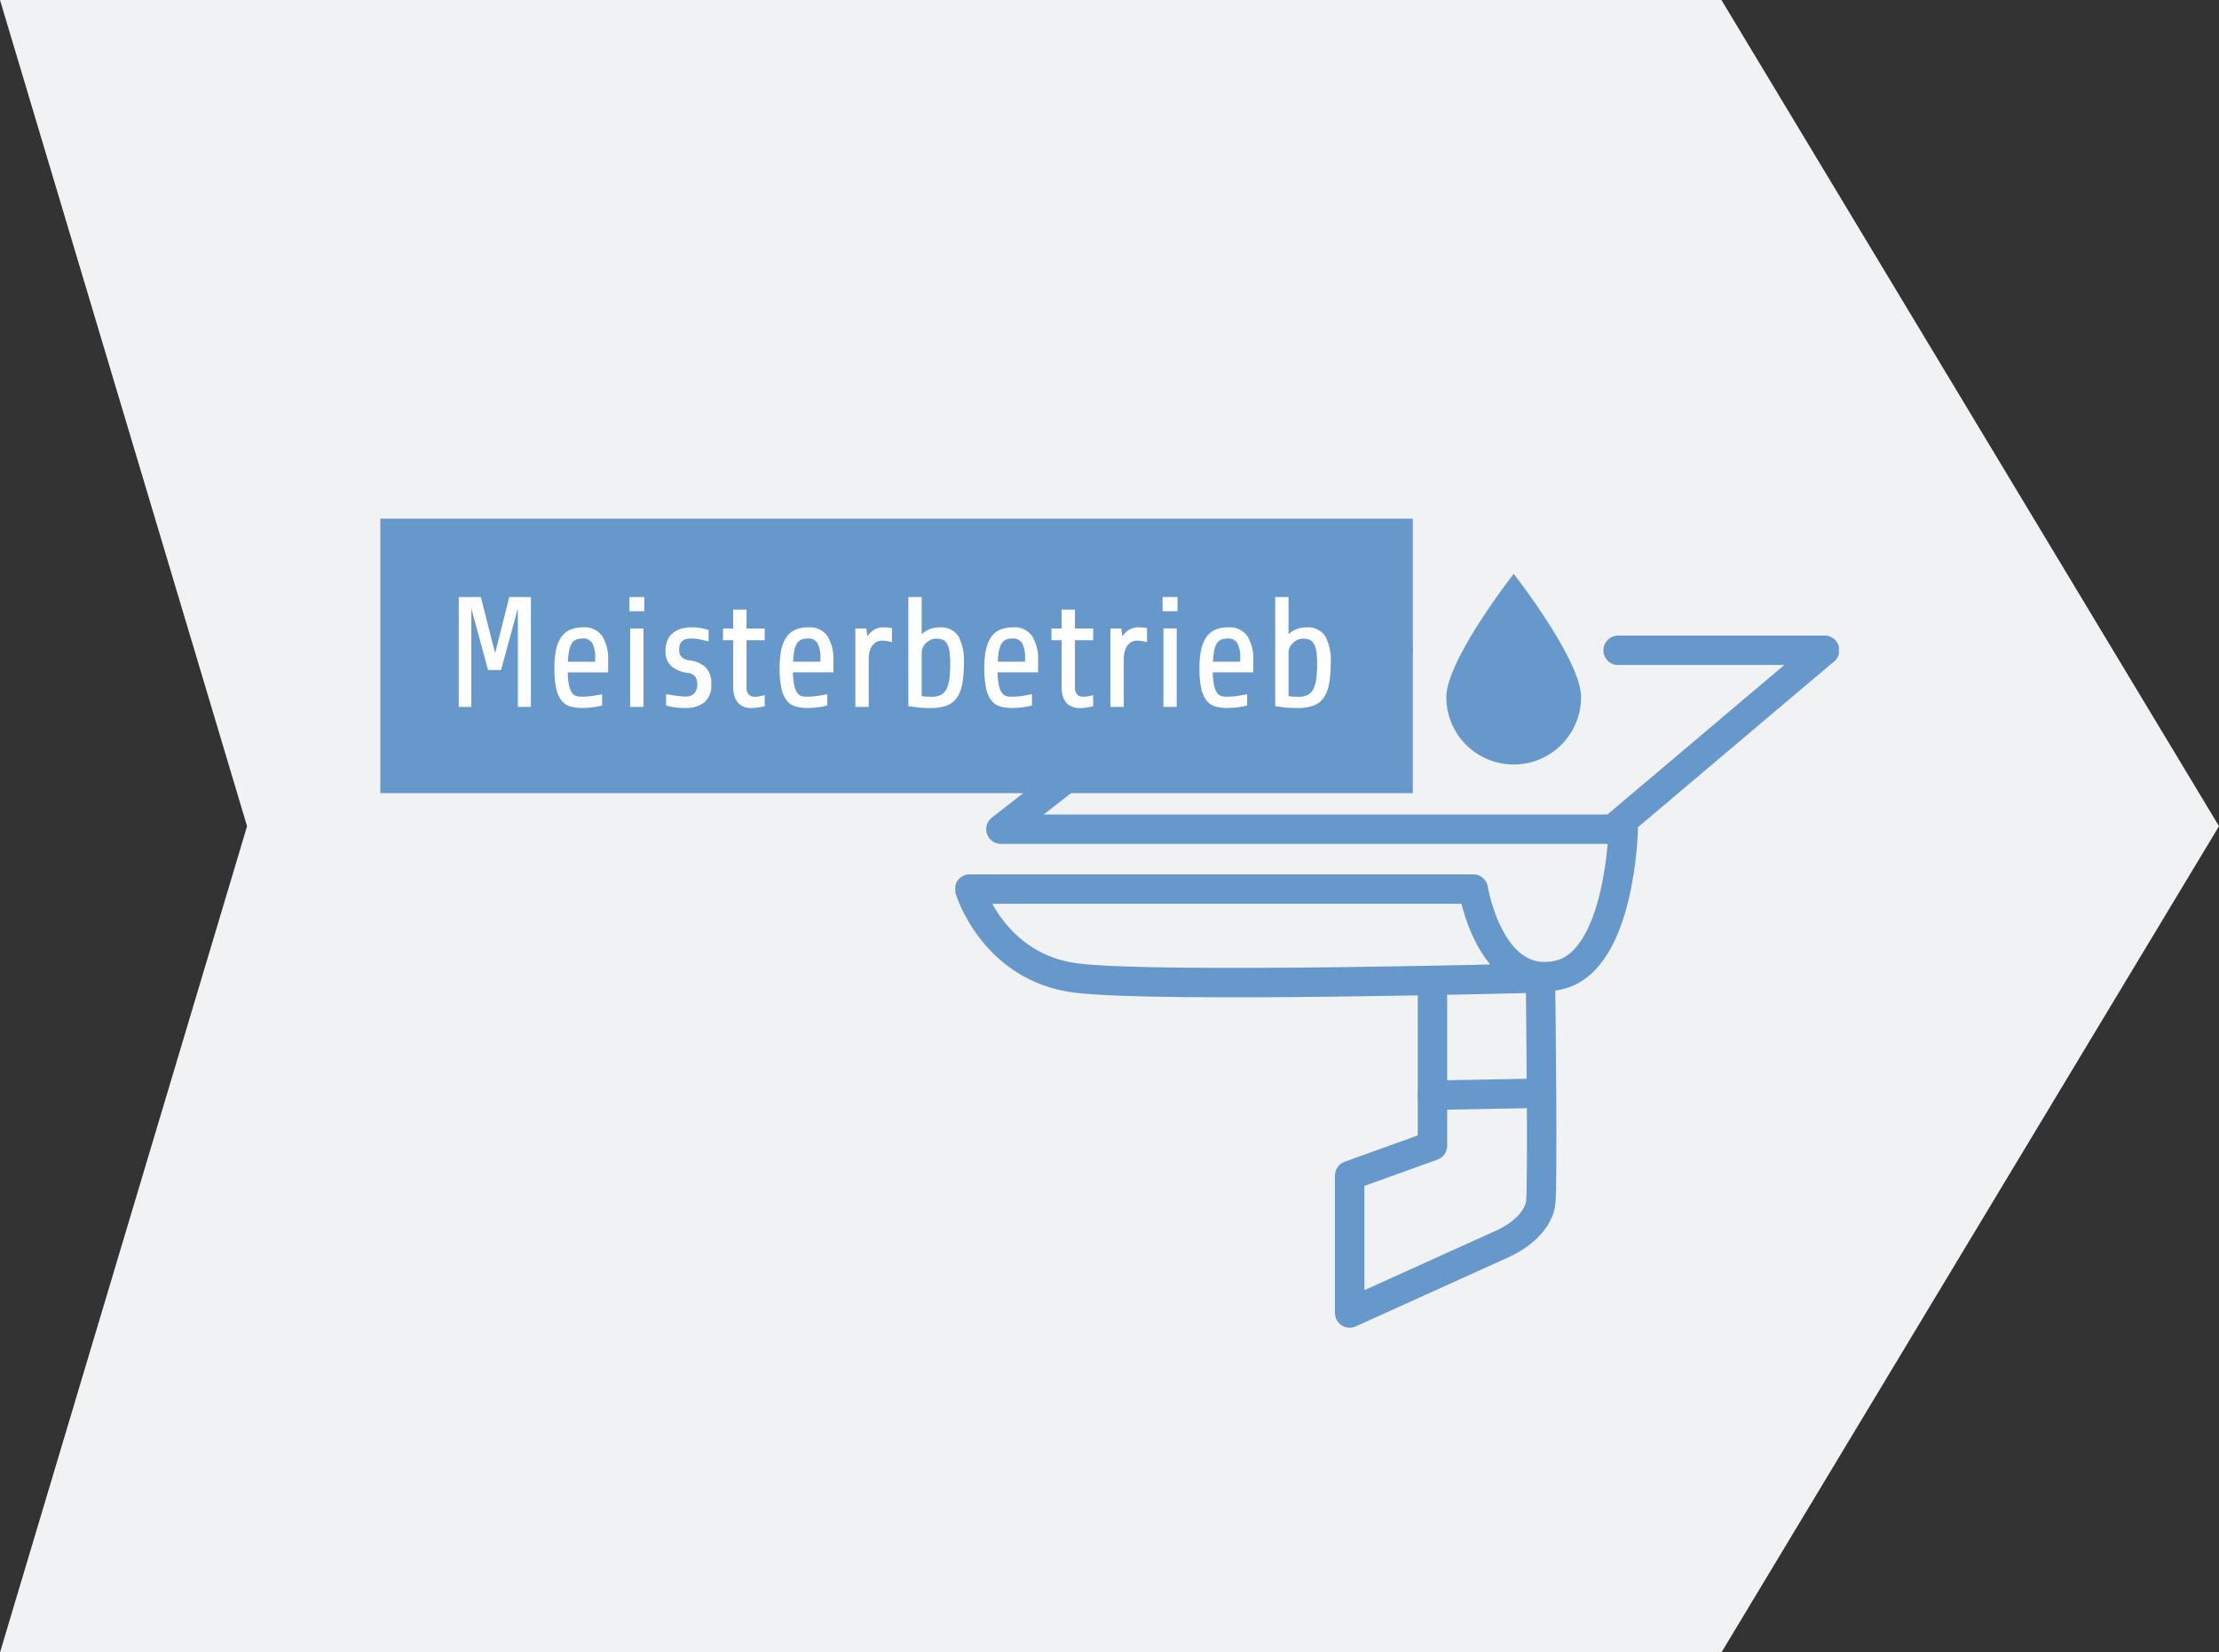
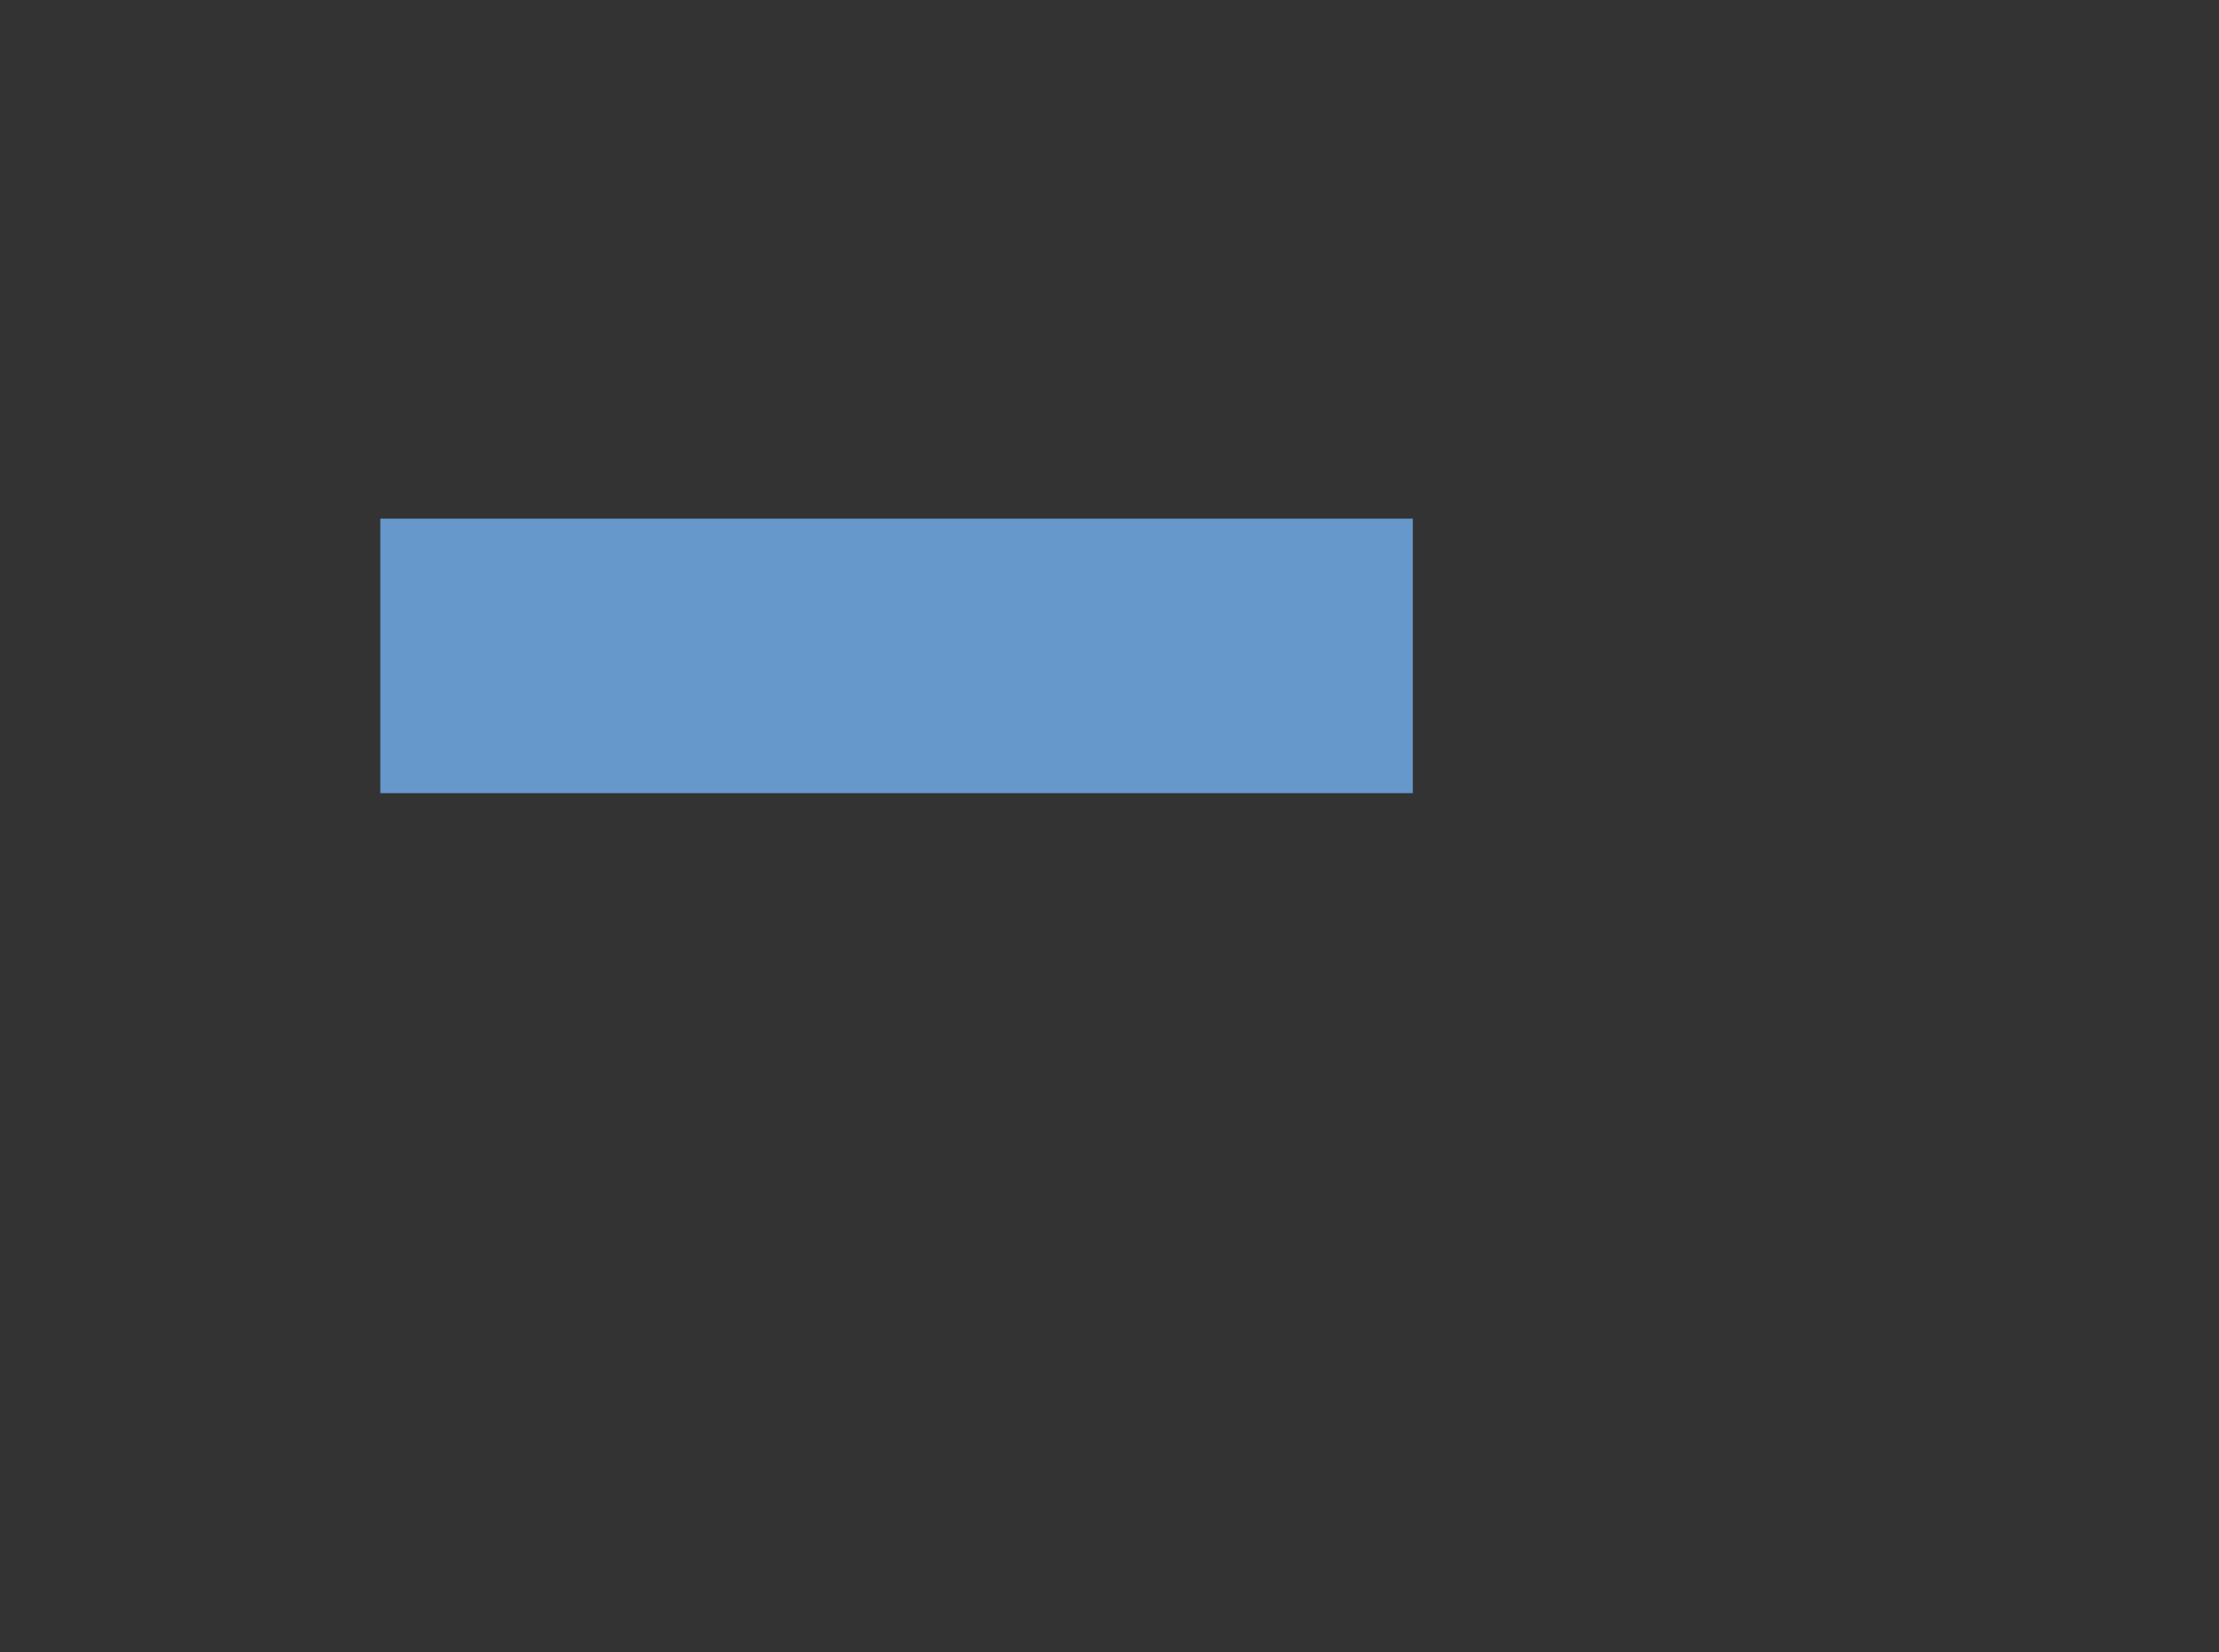
<svg xmlns="http://www.w3.org/2000/svg" width="226.333" height="168.527" viewBox="0 0 226.333 168.527">
  <rect x="0" y="0" width="226.333" height="168.527" fill="#333333" stroke="none" />
  <defs>
    <clipPath id="clip-path">
-       <rect id="Rechteck_132" data-name="Rechteck 132" width="90.095" height="78.291" fill="none" stroke="#6798cb" stroke-width="3" />
-     </clipPath>
+       </clipPath>
  </defs>
  <g id="OB_Icon_Klempnertechnik_Pfeil" transform="translate(1099 -1845.541)">
-     <path id="solar-power-plant-worker-checks-the-condition-of-t-2024-02-15-19-43-41-utc" d="M0,0,25.2,84.262,0,168.527H175.582l50.751-84.267L175.582,0Z" transform="translate(-1099 1845.541)" fill="#f1f2f3" />
    <g id="Gruppe_216" data-name="Gruppe 216" transform="translate(185.792 53.438)">
      <g id="Gruppe_204" data-name="Gruppe 204" transform="translate(-1187.346 1849.175)">
        <g id="Gruppe_181" data-name="Gruppe 181" transform="translate(0 0)" clip-path="url(#clip-path)">
          <line id="Linie_25" data-name="Linie 25" x2="21.046" transform="translate(67.597 9.251)" fill="none" stroke="#6798cb" stroke-linecap="round" stroke-linejoin="round" stroke-width="3" />
          <path id="Pfad_450" data-name="Pfad 450" d="M87.2,6.372,65.612,24.614H3.2L26.6,6.372H43.718" transform="translate(1.446 2.879)" fill="none" stroke="#6798cb" stroke-linecap="round" stroke-linejoin="round" stroke-width="3" />
-           <path id="Pfad_451" data-name="Pfad 451" d="M67.668,18.936s-.276,13.34-6.5,14.849c-7.114,1.725-8.794-8.742-8.794-8.742H1s2.4,8.032,10.9,9.077,46.929,0,46.929,0" transform="translate(0.452 8.558)" fill="none" stroke="#6798cb" stroke-linecap="round" stroke-linejoin="round" stroke-width="3" />
          <path id="Pfad_452" data-name="Pfad 452" d="M36.146,31.1V46.233L27.7,49.273V63.291l15.289-6.92S46.607,55,47.17,52.187c.26-1.3,0-22.21,0-22.21" transform="translate(12.517 13.547)" fill="none" stroke="#6798cb" stroke-linecap="round" stroke-linejoin="round" stroke-width="3" />
          <line id="Linie_26" data-name="Linie 26" y1="0.195" x2="10.351" transform="translate(48.662 54.434)" fill="none" stroke="#6798cb" stroke-linecap="round" stroke-linejoin="round" stroke-width="3" />
          <path id="Pfad_453" data-name="Pfad 453" d="M48.233,13.574a6.872,6.872,0,0,1-13.744,0C34.489,9.778,41.361,1,41.361,1S48.233,9.778,48.233,13.574Z" transform="translate(15.587 0.452)" fill="#6798cb" />
        </g>
      </g>
      <g id="Gruppe_205" data-name="Gruppe 205" transform="translate(-1246 1845)">
        <rect id="Rechteck_47" data-name="Rechteck 47" width="105.311" height="27.994" transform="translate(0 0)" fill="#6798cc" />
-         <path id="Pfad_455" data-name="Pfad 455" d="M-27.209,2.8V-7.248L-28.921-.962h-1.328L-31.96-7.248V2.8h-1.28V-8.4h2.256l1.456,5.727,1.44-5.727h2.208V2.8Zm5.087-3.519A7,7,0,0,0-22,.55a2.3,2.3,0,0,0,.28.76.855.855,0,0,0,.416.36,1.573,1.573,0,0,0,.544.088,7.806,7.806,0,0,0,1.224-.088q.552-.088.92-.168V2.654a6.284,6.284,0,0,1-.968.184A8.449,8.449,0,0,1-20.6,2.91a4.729,4.729,0,0,1-1.224-.144,1.766,1.766,0,0,1-.9-.576A2.948,2.948,0,0,1-23.29.95,9.66,9.66,0,0,1-23.482-1.2,8.373,8.373,0,0,1-23.3-3.089a3.452,3.452,0,0,1,.552-1.28,2.132,2.132,0,0,1,.912-.72,3.3,3.3,0,0,1,1.264-.224,2.194,2.194,0,0,1,1.976.9A4.458,4.458,0,0,1-18-1.921v1.2Zm1.52-3.455a1.721,1.721,0,0,0-.656.112.968.968,0,0,0-.448.384,2.166,2.166,0,0,0-.272.728,7.351,7.351,0,0,0-.128,1.144h2.783v-.432a3,3,0,0,0-.28-1.424A1.039,1.039,0,0,0-20.6-4.177Zm4.767-2.783V-8.4h1.52v1.44Zm.08,9.758v-8h1.36v8Zm8.27-2.32a2.214,2.214,0,0,1-.728,1.88,3.167,3.167,0,0,1-1.96.552,6.6,6.6,0,0,1-1.168-.088q-.48-.088-.752-.168V1.486q.144.032.376.072t.5.08q.272.04.568.072a5.43,5.43,0,0,0,.584.032,1.231,1.231,0,0,0,.536-.1,1,1,0,0,0,.352-.272,1.1,1.1,0,0,0,.2-.384A1.488,1.488,0,0,0-8.909.558a1.44,1.44,0,0,0-.2-.848,1.259,1.259,0,0,0-.808-.384,3.049,3.049,0,0,1-1.736-.776,2.063,2.063,0,0,1-.5-1.448,2.67,2.67,0,0,1,.208-1.112,1.993,1.993,0,0,1,.568-.744,2.349,2.349,0,0,1,.848-.424,3.952,3.952,0,0,1,1.064-.136,4.478,4.478,0,0,1,1.048.1q.424.1.664.168v1.168q-.416-.1-.8-.192a4.466,4.466,0,0,0-1.04-.1,1.477,1.477,0,0,0-.6.1.907.907,0,0,0-.36.272.889.889,0,0,0-.168.376,2.283,2.283,0,0,0-.04.432q0,.88,1.024,1.04a2.907,2.907,0,0,1,1.752.784A2.4,2.4,0,0,1-7.485.478ZM-3.886-4V.878a1.306,1.306,0,0,0,.032.264.848.848,0,0,0,.12.288.769.769,0,0,0,.24.232.757.757,0,0,0,.408.1A2.969,2.969,0,0,0-2.463,1.7q.256-.056.432-.1v1.12q-.16.048-.552.12a4.555,4.555,0,0,1-.824.072,2,2,0,0,1-.832-.16A1.5,1.5,0,0,1-4.814,2.3a1.882,1.882,0,0,1-.328-.672A3.173,3.173,0,0,1-5.246.8V-4h-1.04V-5.2h1.04V-7.12h1.36V-5.2h1.856V-4ZM.849-.722A7,7,0,0,0,.969.55a2.3,2.3,0,0,0,.28.76.855.855,0,0,0,.416.36,1.573,1.573,0,0,0,.544.088A7.806,7.806,0,0,0,3.432,1.67q.552-.088.92-.168V2.654a6.284,6.284,0,0,1-.968.184,8.449,8.449,0,0,1-1.016.072,4.729,4.729,0,0,1-1.224-.144,1.766,1.766,0,0,1-.9-.576A2.948,2.948,0,0,1-.319.95,9.66,9.66,0,0,1-.511-1.2,8.373,8.373,0,0,1-.327-3.089a3.452,3.452,0,0,1,.552-1.28,2.132,2.132,0,0,1,.912-.72A3.3,3.3,0,0,1,2.4-5.313a2.194,2.194,0,0,1,1.976.9,4.458,4.458,0,0,1,.6,2.487v1.2Zm1.52-3.455a1.721,1.721,0,0,0-.656.112.968.968,0,0,0-.448.384,2.166,2.166,0,0,0-.272.728A7.351,7.351,0,0,0,.865-1.809H3.648v-.432a3,3,0,0,0-.28-1.424A1.039,1.039,0,0,0,2.368-4.177ZM7.215,2.8v-8h1.12l.1.816A2.242,2.242,0,0,1,9.1-5.057a1.8,1.8,0,0,1,.992-.256,4.4,4.4,0,0,1,.5.024,3.512,3.512,0,0,1,.352.056v1.424q-.208-.048-.472-.1a2.741,2.741,0,0,0-.488-.048,1.262,1.262,0,0,0-.664.16,1.312,1.312,0,0,0-.432.424,1.819,1.819,0,0,0-.24.592,3.015,3.015,0,0,0-.072.648V2.8Zm11.07-4.511a11.564,11.564,0,0,1-.176,2.2,3.494,3.494,0,0,1-.576,1.424,2.2,2.2,0,0,1-1.048.768,4.813,4.813,0,0,1-1.608.232q-.432,0-.752-.016t-.584-.048q-.264-.032-.48-.064l-.44-.064V-8.4h1.36v3.791a2.512,2.512,0,0,1,1.776-.7,2.127,2.127,0,0,1,1.968.9A5.2,5.2,0,0,1,18.285-1.713ZM15.5-4.161a1.464,1.464,0,0,0-.616.128,1.554,1.554,0,0,0-.48.336,1.707,1.707,0,0,0-.312.44,1.043,1.043,0,0,0-.112.456v4.5a3.791,3.791,0,0,0,.432.048q.256.016.624.016a1.857,1.857,0,0,0,.936-.208,1.393,1.393,0,0,0,.56-.624,3.4,3.4,0,0,0,.28-1.032,11.4,11.4,0,0,0,.08-1.448,9.082,9.082,0,0,0-.072-1.264,2.368,2.368,0,0,0-.24-.8.945.945,0,0,0-.432-.424A1.562,1.562,0,0,0,15.5-4.161ZM21.724-.722A7,7,0,0,0,21.844.55a2.3,2.3,0,0,0,.28.76.855.855,0,0,0,.416.36,1.573,1.573,0,0,0,.544.088,7.806,7.806,0,0,0,1.224-.088q.552-.088.92-.168V2.654a6.284,6.284,0,0,1-.968.184,8.449,8.449,0,0,1-1.016.072,4.729,4.729,0,0,1-1.224-.144,1.766,1.766,0,0,1-.9-.576,2.948,2.948,0,0,1-.56-1.24A9.66,9.66,0,0,1,20.365-1.2a8.373,8.373,0,0,1,.184-1.888,3.452,3.452,0,0,1,.552-1.28,2.132,2.132,0,0,1,.912-.72,3.3,3.3,0,0,1,1.264-.224,2.194,2.194,0,0,1,1.976.9,4.458,4.458,0,0,1,.6,2.487v1.2Zm1.52-3.455a1.721,1.721,0,0,0-.656.112.968.968,0,0,0-.448.384,2.166,2.166,0,0,0-.272.728,7.351,7.351,0,0,0-.128,1.144h2.783v-.432a3,3,0,0,0-.28-1.424A1.039,1.039,0,0,0,23.244-4.177ZM29.611-4V.878a1.306,1.306,0,0,0,.032.264.848.848,0,0,0,.12.288.769.769,0,0,0,.24.232.757.757,0,0,0,.408.1,2.969,2.969,0,0,0,.624-.056q.256-.056.432-.1v1.12q-.16.048-.552.12a4.555,4.555,0,0,1-.824.072,2,2,0,0,1-.832-.16,1.5,1.5,0,0,1-.576-.448,1.882,1.882,0,0,1-.328-.672,3.173,3.173,0,0,1-.1-.832V-4h-1.04V-5.2h1.04V-7.12h1.36V-5.2h1.856V-4Zm3.615,6.8v-8h1.12l.1.816a2.242,2.242,0,0,1,.672-.672,1.8,1.8,0,0,1,.992-.256,4.4,4.4,0,0,1,.5.024,3.512,3.512,0,0,1,.352.056v1.424q-.208-.048-.472-.1a2.741,2.741,0,0,0-.488-.048,1.262,1.262,0,0,0-.664.16,1.312,1.312,0,0,0-.432.424,1.819,1.819,0,0,0-.24.592,3.015,3.015,0,0,0-.072.648V2.8ZM38.553-6.96V-8.4h1.52v1.44Zm.08,9.758v-8h1.36v8ZM43.672-.722A7,7,0,0,0,43.792.55a2.3,2.3,0,0,0,.28.76.855.855,0,0,0,.416.36,1.573,1.573,0,0,0,.544.088,7.806,7.806,0,0,0,1.224-.088q.552-.088.92-.168V2.654a6.284,6.284,0,0,1-.968.184,8.449,8.449,0,0,1-1.016.072,4.729,4.729,0,0,1-1.224-.144,1.766,1.766,0,0,1-.9-.576A2.948,2.948,0,0,1,42.5.95,9.66,9.66,0,0,1,42.312-1.2,8.373,8.373,0,0,1,42.5-3.089a3.452,3.452,0,0,1,.552-1.28,2.132,2.132,0,0,1,.912-.72,3.3,3.3,0,0,1,1.264-.224,2.194,2.194,0,0,1,1.976.9,4.458,4.458,0,0,1,.6,2.487v1.2Zm1.52-3.455a1.721,1.721,0,0,0-.656.112.968.968,0,0,0-.448.384,2.166,2.166,0,0,0-.272.728,7.351,7.351,0,0,0-.128,1.144h2.783v-.432a3,3,0,0,0-.28-1.424A1.039,1.039,0,0,0,45.191-4.177ZM55.7-1.713a11.563,11.563,0,0,1-.176,2.2,3.494,3.494,0,0,1-.576,1.424,2.2,2.2,0,0,1-1.048.768,4.813,4.813,0,0,1-1.608.232q-.432,0-.752-.016t-.584-.048q-.264-.032-.48-.064l-.44-.064V-8.4H51.4v3.791a2.512,2.512,0,0,1,1.776-.7,2.127,2.127,0,0,1,1.968.9A5.2,5.2,0,0,1,55.7-1.713ZM52.918-4.161a1.464,1.464,0,0,0-.616.128,1.554,1.554,0,0,0-.48.336,1.707,1.707,0,0,0-.312.44A1.043,1.043,0,0,0,51.4-2.8v4.5a3.791,3.791,0,0,0,.432.048q.256.016.624.016a1.857,1.857,0,0,0,.936-.208,1.393,1.393,0,0,0,.56-.624,3.4,3.4,0,0,0,.28-1.032,11.4,11.4,0,0,0,.08-1.448,9.082,9.082,0,0,0-.072-1.264,2.368,2.368,0,0,0-.24-.8.945.945,0,0,0-.432-.424A1.562,1.562,0,0,0,52.918-4.161Z" transform="translate(41.238 16.398)" fill="#fff" />
      </g>
    </g>
  </g>
</svg>